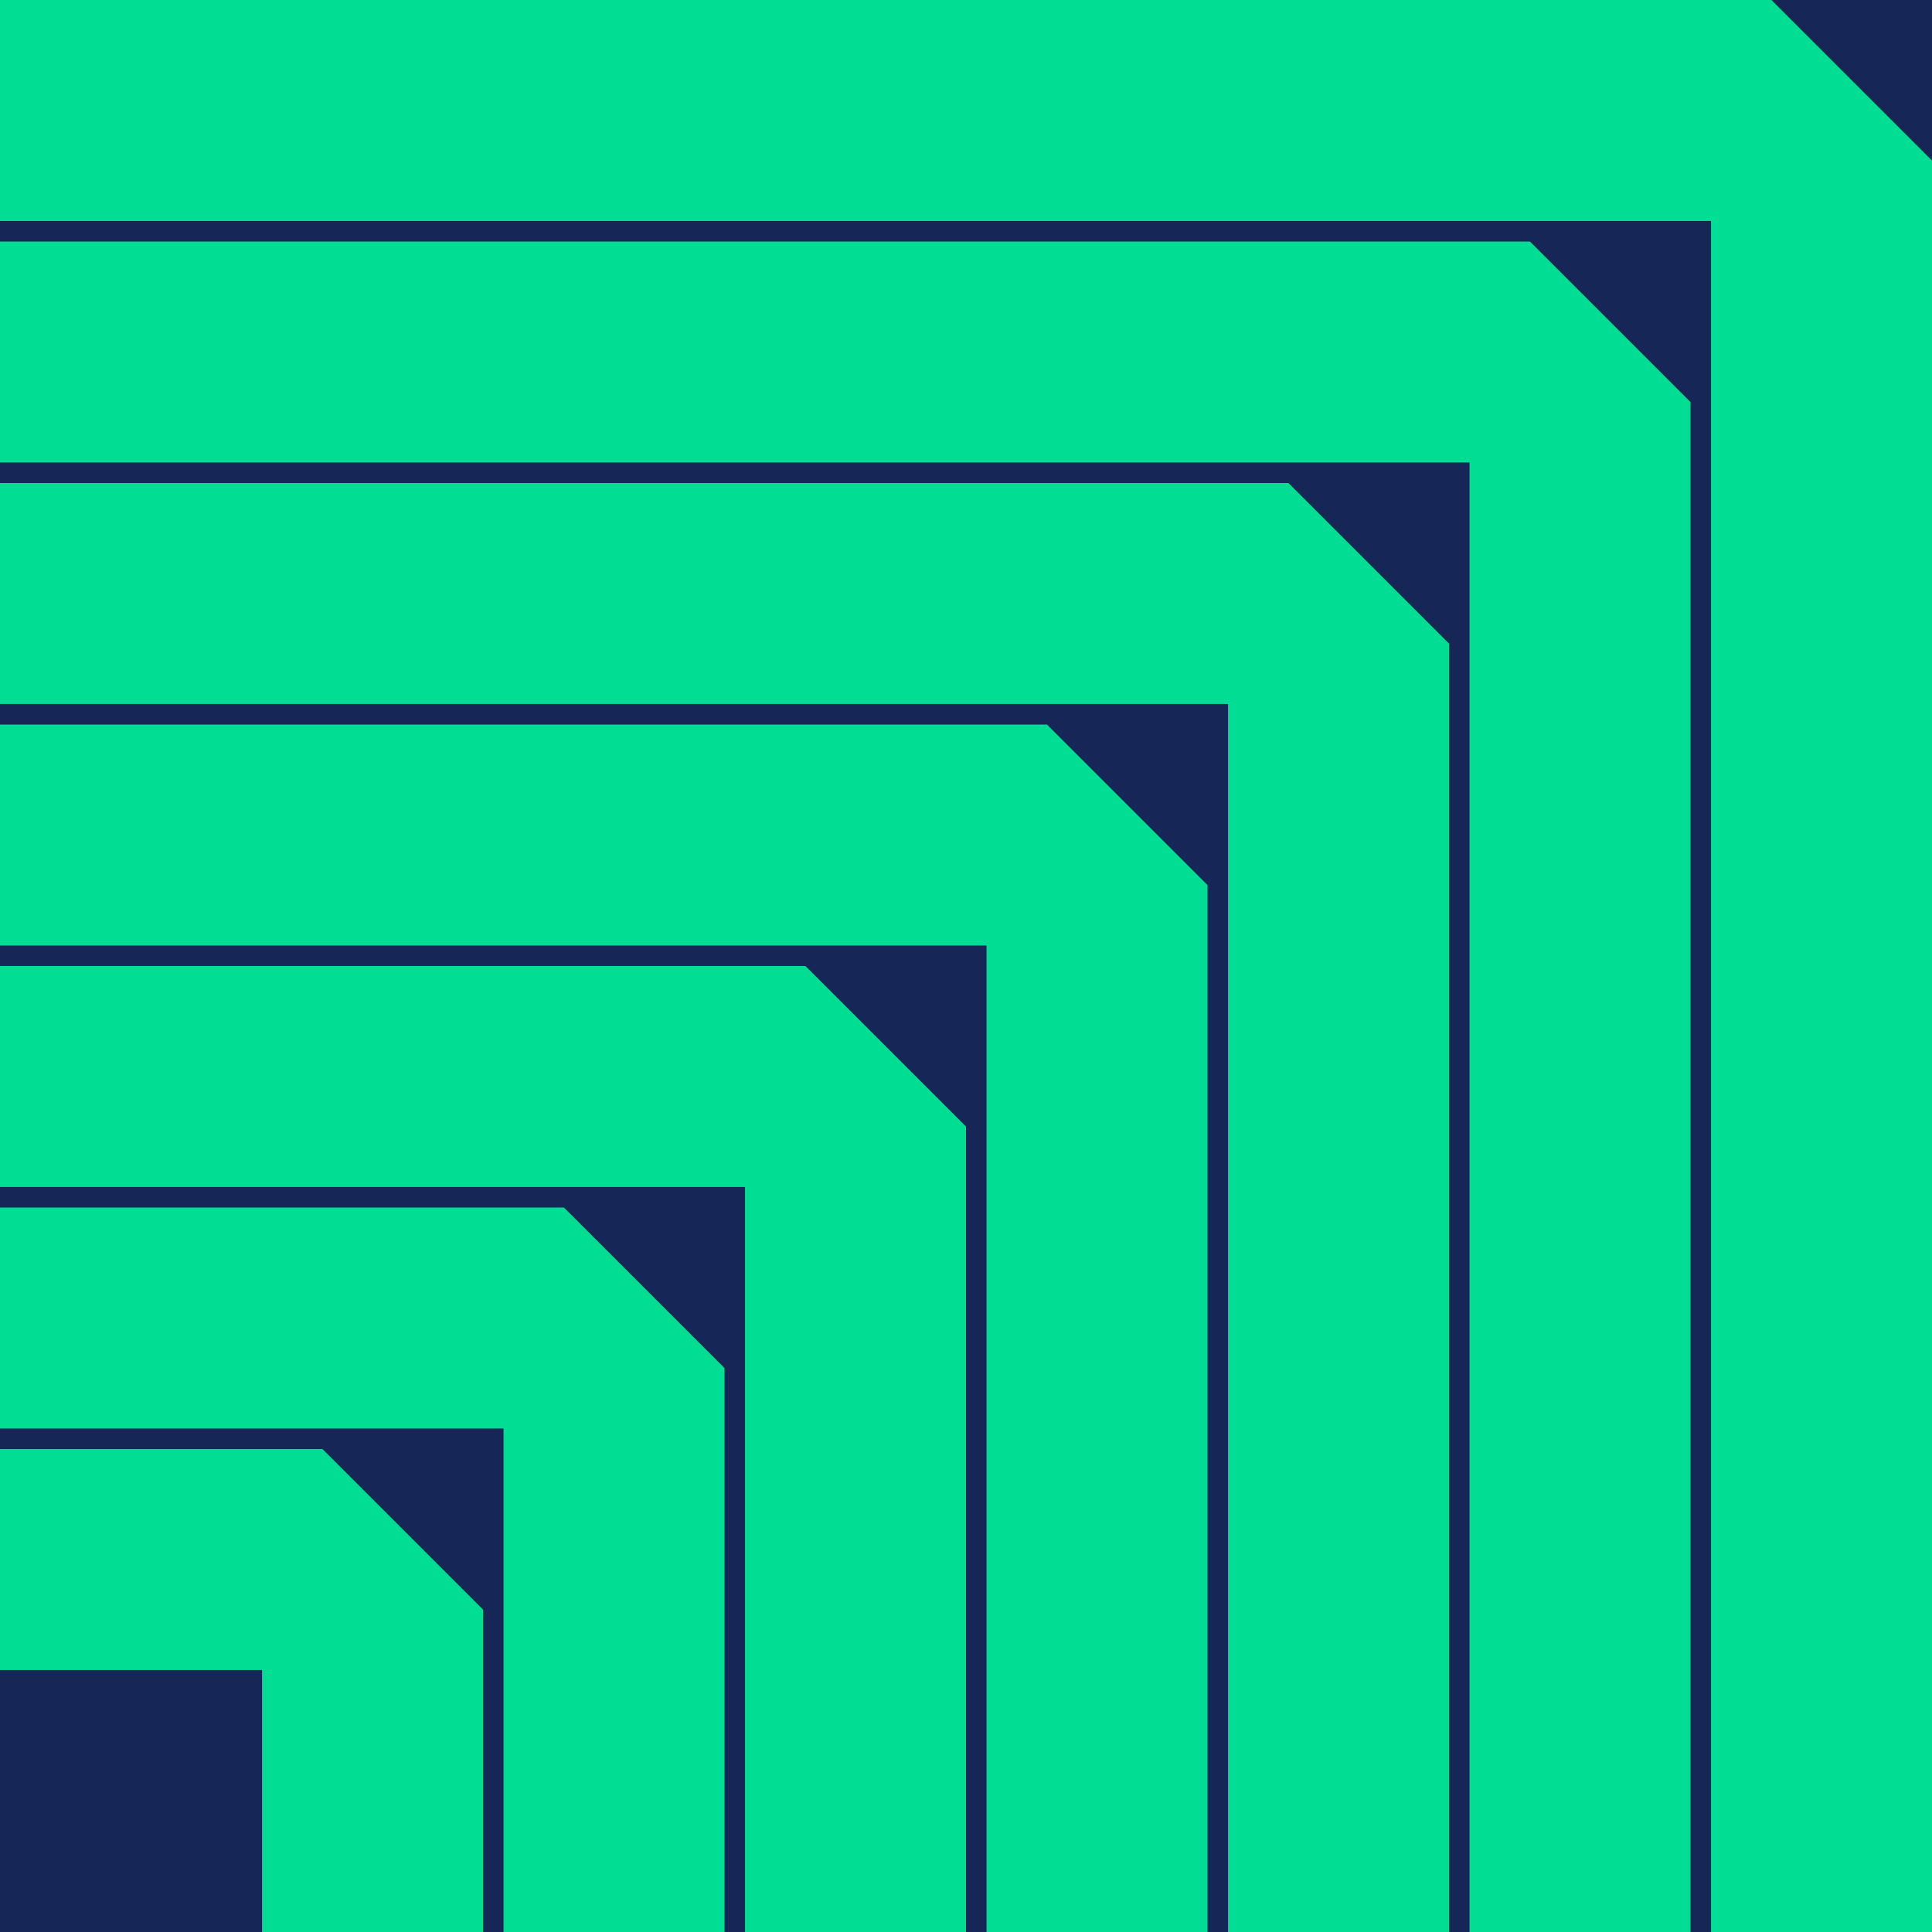
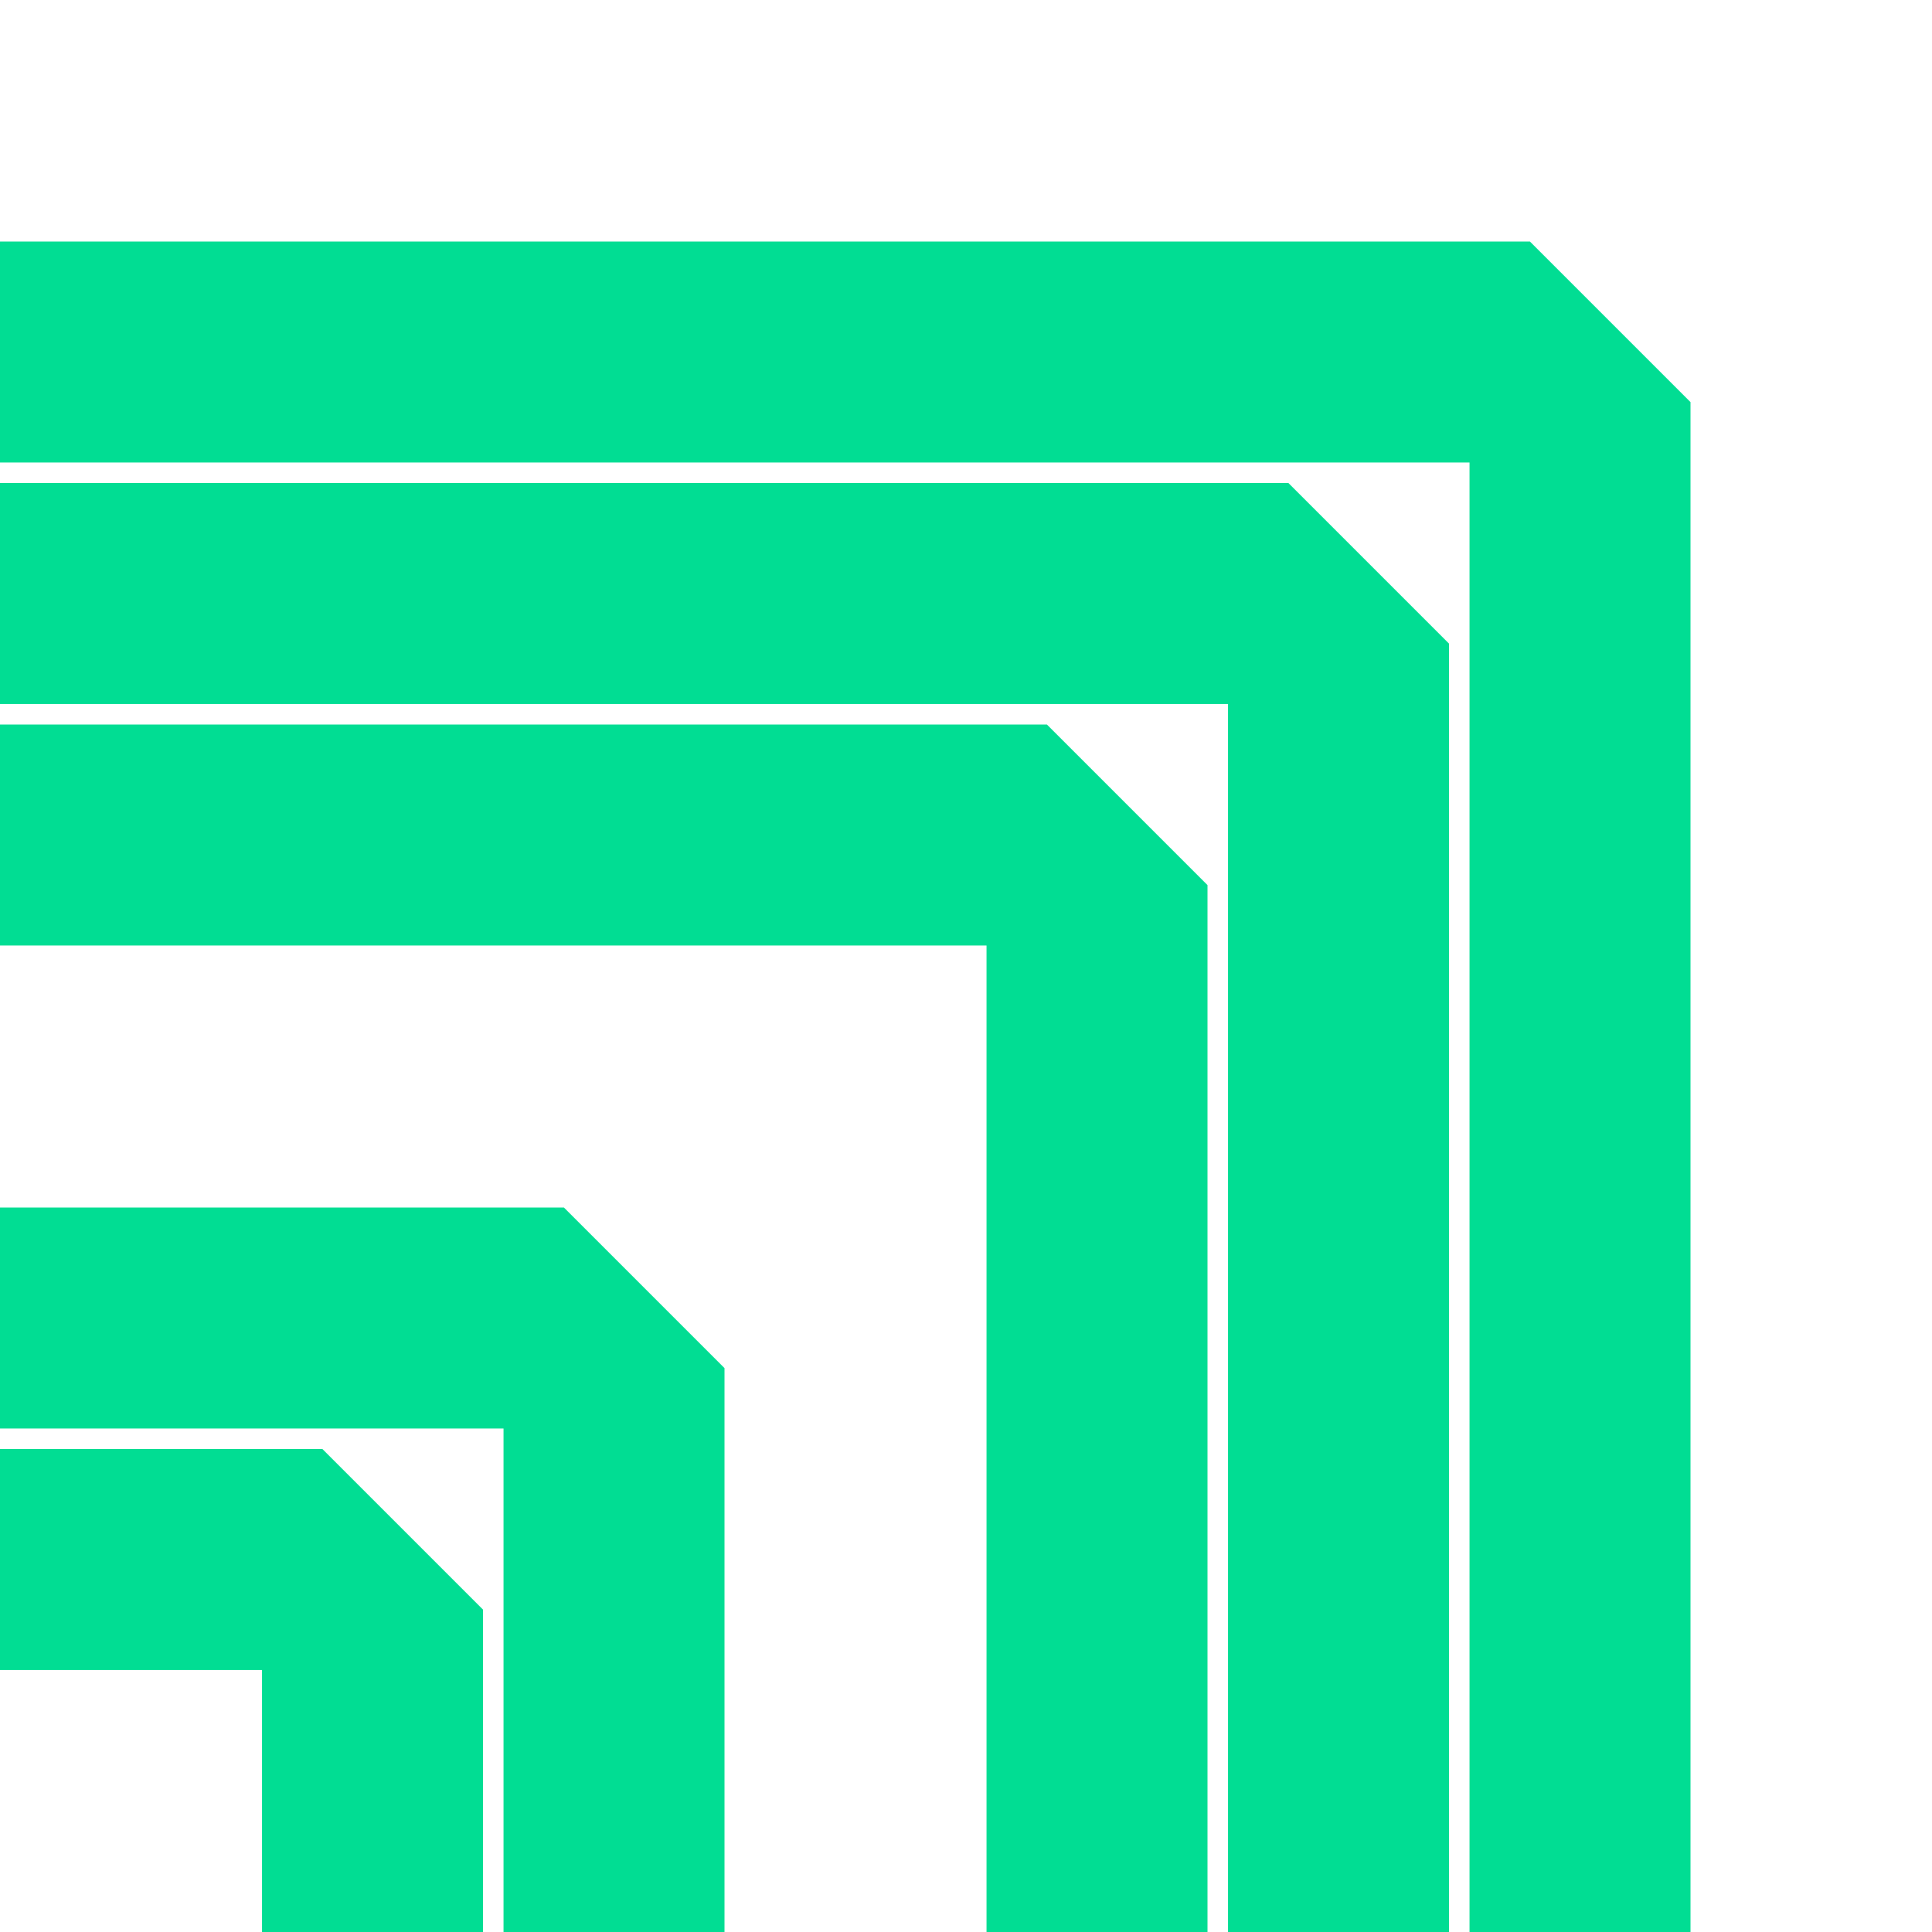
<svg xmlns="http://www.w3.org/2000/svg" version="1.2" viewBox="0 0 160 160" width="160" height="160">
  <title>maven-web-05svg_26-04-2023_21-21-13-svg</title>
  <style>
		.s0 { fill: none } 
		.s1 { fill: #162757 } 
		.s2 { fill: #01dd93 } 
	</style>
  <g id="Layer">
    <path id="Layer" class="s0" d="m0 0h160v160h-160z" />
-     <path id="Layer" class="s1" d="m0 0h160v160h-160z" />
-     <path id="Layer" class="s2" d="m141.7 18.3h-141.7v-18.3h146.7l13.3 13.3v146.7h-18.3z" />
    <path id="Layer" class="s2" d="m121.7 38.3h-121.7v-18.3h126.7l13.3 13.3v126.7h-18.3z" />
    <path id="Layer" class="s2" d="m101.7 58.3h-101.7v-18.3h106.7l13.3 13.3v106.7h-18.3z" />
    <path id="Layer" class="s2" d="m81.7 78.3h-81.7v-18.3h86.7l13.3 13.3v86.7h-18.3z" />
-     <path id="Layer" class="s2" d="m61.7 98.3h-61.7v-18.3h66.7l13.3 13.3v66.7h-18.3z" />
    <path id="Layer" class="s2" d="m41.7 118.3h-41.7v-18.3h46.7l13.3 13.3v46.7h-18.3z" />
    <path id="Layer" class="s2" d="m21.7 138.3h-21.7v-18.3h26.7l13.3 13.3v26.7h-18.3z" />
  </g>
</svg>